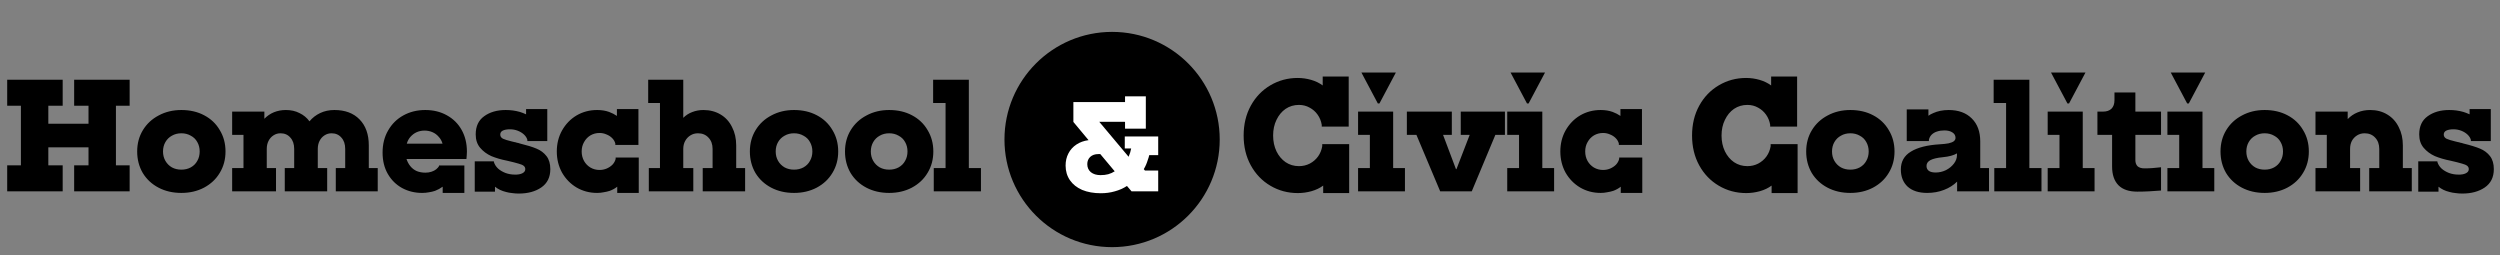
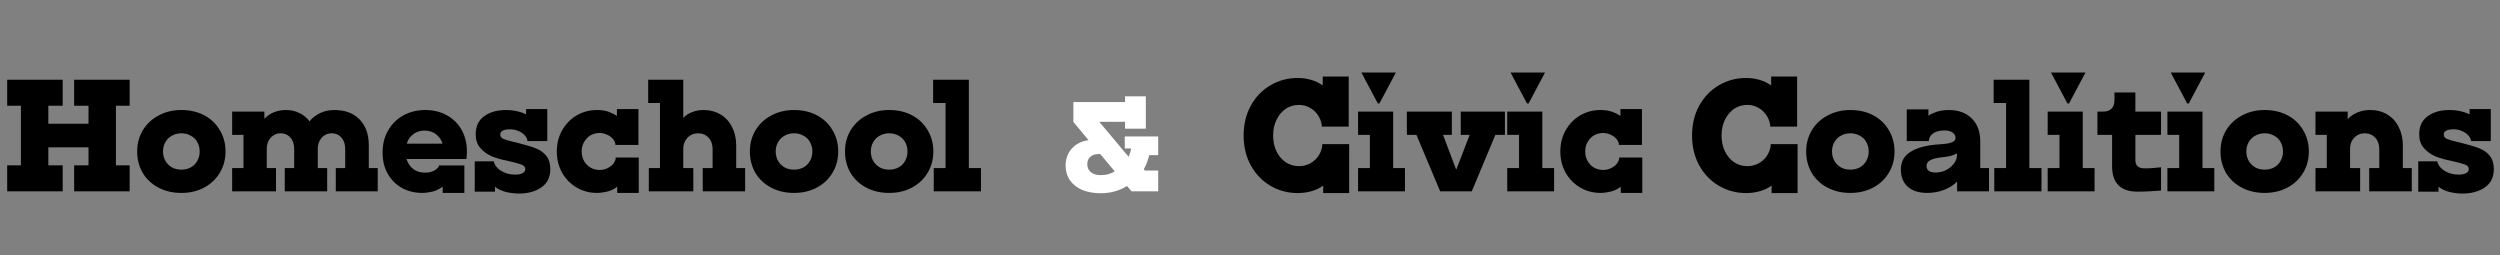
<svg xmlns="http://www.w3.org/2000/svg" width="196" height="20" viewBox="0 0 196 20" fill="none">
  <rect x="0" y="0" width="196" height="20" fill="#808080" stroke="none" />
-   <circle cx="87.188" cy="10.938" r="8.438" fill="black" />
  <path d="M0.564 12.963H1.639V8.287H0.564V6.25H4.914V8.287H3.789V9.7H6.939V8.287H5.814V6.25H10.164V8.287H9.089V12.963H10.164V15H5.814V12.963H6.939V11.55H3.789V12.963H4.914V15H0.564V12.963ZM14.218 15.125C13.551 15.125 12.955 14.988 12.43 14.713C11.905 14.438 11.493 14.054 11.193 13.562C10.901 13.062 10.755 12.5 10.755 11.875C10.755 11.25 10.905 10.692 11.205 10.2C11.505 9.708 11.918 9.325 12.443 9.05C12.968 8.767 13.559 8.625 14.218 8.625C14.893 8.625 15.489 8.762 16.005 9.037C16.53 9.312 16.939 9.7 17.23 10.2C17.53 10.692 17.68 11.25 17.68 11.875C17.68 12.5 17.53 13.058 17.23 13.55C16.939 14.042 16.526 14.429 15.993 14.713C15.468 14.988 14.876 15.125 14.218 15.125ZM14.218 13.3C14.493 13.3 14.739 13.242 14.955 13.125C15.18 13 15.351 12.829 15.468 12.613C15.593 12.396 15.655 12.15 15.655 11.875C15.655 11.6 15.593 11.354 15.468 11.137C15.351 10.921 15.18 10.754 14.955 10.637C14.739 10.512 14.493 10.45 14.218 10.45C13.943 10.45 13.697 10.512 13.48 10.637C13.264 10.754 13.093 10.921 12.968 11.137C12.843 11.354 12.78 11.6 12.78 11.875C12.78 12.15 12.843 12.396 12.968 12.613C13.093 12.829 13.264 13 13.48 13.125C13.697 13.242 13.943 13.3 14.218 13.3ZM18.201 13.175H19.089V10.575H18.201V8.75H20.726V9.312C20.943 9.088 21.193 8.917 21.476 8.8C21.768 8.683 22.08 8.625 22.414 8.625C22.814 8.625 23.168 8.704 23.476 8.863C23.793 9.012 24.055 9.229 24.264 9.512C24.489 9.238 24.768 9.021 25.101 8.863C25.434 8.704 25.805 8.625 26.214 8.625C27.055 8.625 27.714 8.871 28.189 9.363C28.672 9.854 28.914 10.533 28.914 11.4V13.175H29.614V15H26.326V13.175H27.064V11.675C27.064 11.3 26.964 11.004 26.764 10.787C26.572 10.562 26.314 10.45 25.989 10.45C25.789 10.45 25.605 10.504 25.439 10.613C25.272 10.721 25.143 10.867 25.051 11.05C24.959 11.233 24.914 11.442 24.914 11.675V13.175H25.651V15H22.326V13.175H23.064V11.675C23.064 11.3 22.964 11.004 22.764 10.787C22.572 10.562 22.314 10.45 21.989 10.45C21.789 10.45 21.605 10.504 21.439 10.613C21.272 10.721 21.143 10.867 21.051 11.05C20.959 11.233 20.914 11.442 20.914 11.675V13.175H21.639V15H18.201V13.175ZM34.706 14.637C34.523 14.771 34.323 14.879 34.106 14.963C33.956 15.012 33.798 15.05 33.631 15.075C33.464 15.108 33.285 15.125 33.093 15.125C32.519 15.125 31.994 14.996 31.518 14.738C31.052 14.479 30.681 14.113 30.406 13.637C30.131 13.162 29.994 12.604 29.994 11.963C29.994 11.304 30.139 10.725 30.431 10.225C30.723 9.717 31.119 9.325 31.619 9.05C32.127 8.767 32.702 8.625 33.343 8.625C33.977 8.625 34.539 8.762 35.031 9.037C35.531 9.312 35.919 9.696 36.194 10.188C36.468 10.679 36.606 11.246 36.606 11.887C36.606 11.979 36.602 12.075 36.593 12.175C36.593 12.267 36.585 12.363 36.569 12.463H31.869C31.935 12.671 32.035 12.858 32.169 13.025C32.302 13.192 32.468 13.321 32.669 13.412C32.877 13.496 33.106 13.537 33.356 13.537C33.523 13.537 33.681 13.512 33.831 13.463C33.981 13.412 34.102 13.35 34.194 13.275C34.294 13.192 34.368 13.108 34.419 13.025V12.975H36.406V15.125H34.706V14.637ZM34.694 11.262C34.635 11.054 34.535 10.875 34.394 10.725C34.26 10.567 34.098 10.446 33.906 10.363C33.714 10.279 33.506 10.238 33.281 10.238C33.064 10.238 32.86 10.279 32.669 10.363C32.485 10.446 32.323 10.567 32.181 10.725C32.048 10.875 31.952 11.054 31.893 11.262H34.694ZM37.22 12.65H38.72V12.7C38.778 12.892 38.887 13.062 39.045 13.213C39.203 13.354 39.399 13.471 39.633 13.562C39.866 13.646 40.108 13.688 40.358 13.688C40.599 13.696 40.795 13.662 40.945 13.588C41.103 13.512 41.182 13.404 41.182 13.262C41.182 13.154 41.141 13.067 41.057 13C40.974 12.933 40.837 12.875 40.645 12.825C40.453 12.767 40.157 12.692 39.758 12.6C39.291 12.508 38.878 12.387 38.52 12.238C38.17 12.079 37.878 11.863 37.645 11.588C37.412 11.312 37.295 10.963 37.295 10.537C37.295 9.904 37.516 9.429 37.958 9.113C38.407 8.787 38.97 8.625 39.645 8.625C39.845 8.625 40.037 8.637 40.22 8.662C40.403 8.688 40.583 8.725 40.758 8.775C40.899 8.817 41.062 8.879 41.245 8.963V8.55H42.907V11.062H41.345V10.963C41.303 10.812 41.216 10.675 41.083 10.55C40.949 10.425 40.787 10.325 40.595 10.25C40.403 10.175 40.199 10.137 39.983 10.137C39.749 10.137 39.562 10.171 39.42 10.238C39.287 10.304 39.22 10.408 39.22 10.55C39.22 10.692 39.291 10.8 39.432 10.875C39.574 10.942 39.803 11.012 40.12 11.088C40.187 11.104 40.253 11.121 40.32 11.137C40.387 11.146 40.453 11.162 40.52 11.188C40.562 11.196 40.603 11.204 40.645 11.213C40.687 11.221 40.724 11.233 40.758 11.25C41.307 11.383 41.741 11.517 42.057 11.65C42.383 11.783 42.645 11.979 42.845 12.238C43.045 12.496 43.145 12.838 43.145 13.262C43.145 13.896 42.907 14.375 42.432 14.7C41.966 15.017 41.378 15.175 40.67 15.175C40.495 15.175 40.32 15.162 40.145 15.137C39.978 15.121 39.82 15.092 39.67 15.05C39.328 14.967 39.041 14.829 38.807 14.637V15.025H37.22V12.65ZM48.391 14.637C48.224 14.771 48.028 14.879 47.803 14.963C47.645 15.012 47.482 15.05 47.316 15.075C47.157 15.108 46.991 15.125 46.816 15.125C46.224 15.125 45.687 14.983 45.203 14.7C44.728 14.417 44.349 14.029 44.066 13.537C43.791 13.037 43.653 12.483 43.653 11.875C43.653 11.267 43.791 10.717 44.066 10.225C44.349 9.725 44.728 9.333 45.203 9.05C45.687 8.767 46.224 8.625 46.816 8.625C47.166 8.625 47.478 8.675 47.753 8.775C47.978 8.858 48.182 8.963 48.366 9.088V8.55H50.053V11.363H48.241V11.25C48.199 11.092 48.116 10.95 47.991 10.825C47.866 10.7 47.716 10.604 47.541 10.537C47.374 10.463 47.195 10.425 47.003 10.425C46.745 10.425 46.507 10.488 46.291 10.613C46.082 10.738 45.916 10.912 45.791 11.137C45.666 11.354 45.603 11.6 45.603 11.875C45.603 12.15 45.666 12.4 45.791 12.625C45.916 12.842 46.082 13.012 46.291 13.137C46.507 13.262 46.745 13.325 47.003 13.325C47.203 13.325 47.391 13.287 47.566 13.213C47.741 13.137 47.891 13.037 48.016 12.912C48.141 12.779 48.224 12.629 48.266 12.463V12.35H50.078V15.125H48.391V14.637ZM50.867 13.175H51.742V8.075H50.818V6.25H53.568V9.238C53.767 9.037 54.001 8.887 54.267 8.787C54.542 8.679 54.834 8.625 55.142 8.625C55.651 8.625 56.101 8.742 56.492 8.975C56.884 9.208 57.184 9.537 57.392 9.963C57.609 10.379 57.718 10.858 57.718 11.4V13.175H58.417V15H55.093V13.175H55.867V11.675C55.867 11.308 55.759 11.012 55.542 10.787C55.334 10.562 55.059 10.45 54.718 10.45C54.501 10.45 54.305 10.504 54.13 10.613C53.955 10.721 53.818 10.867 53.718 11.05C53.617 11.233 53.568 11.442 53.568 11.675V13.175H54.355V15H50.867V13.175ZM62.252 15.125C61.586 15.125 60.99 14.988 60.465 14.713C59.94 14.438 59.527 14.054 59.227 13.562C58.936 13.062 58.79 12.5 58.79 11.875C58.79 11.25 58.94 10.692 59.24 10.2C59.54 9.708 59.952 9.325 60.477 9.05C61.002 8.767 61.594 8.625 62.252 8.625C62.927 8.625 63.523 8.762 64.04 9.037C64.565 9.312 64.973 9.7 65.265 10.2C65.565 10.692 65.715 11.25 65.715 11.875C65.715 12.5 65.565 13.058 65.265 13.55C64.973 14.042 64.561 14.429 64.027 14.713C63.502 14.988 62.911 15.125 62.252 15.125ZM62.252 13.3C62.527 13.3 62.773 13.242 62.99 13.125C63.215 13 63.386 12.829 63.502 12.613C63.627 12.396 63.69 12.15 63.69 11.875C63.69 11.6 63.627 11.354 63.502 11.137C63.386 10.921 63.215 10.754 62.99 10.637C62.773 10.512 62.527 10.45 62.252 10.45C61.977 10.45 61.731 10.512 61.515 10.637C61.298 10.754 61.127 10.921 61.002 11.137C60.877 11.354 60.815 11.6 60.815 11.875C60.815 12.15 60.877 12.396 61.002 12.613C61.127 12.829 61.298 13 61.515 13.125C61.731 13.242 61.977 13.3 62.252 13.3ZM69.711 15.125C69.044 15.125 68.448 14.988 67.923 14.713C67.398 14.438 66.986 14.054 66.686 13.562C66.394 13.062 66.248 12.5 66.248 11.875C66.248 11.25 66.398 10.692 66.698 10.2C66.998 9.708 67.411 9.325 67.936 9.05C68.461 8.767 69.052 8.625 69.711 8.625C70.386 8.625 70.982 8.762 71.498 9.037C72.023 9.312 72.432 9.7 72.723 10.2C73.023 10.692 73.173 11.25 73.173 11.875C73.173 12.5 73.023 13.058 72.723 13.55C72.432 14.042 72.019 14.429 71.486 14.713C70.961 14.988 70.369 15.125 69.711 15.125ZM69.711 13.3C69.986 13.3 70.232 13.242 70.448 13.125C70.673 13 70.844 12.829 70.961 12.613C71.086 12.396 71.148 12.15 71.148 11.875C71.148 11.6 71.086 11.354 70.961 11.137C70.844 10.921 70.673 10.754 70.448 10.637C70.232 10.512 69.986 10.45 69.711 10.45C69.436 10.45 69.19 10.512 68.973 10.637C68.757 10.754 68.586 10.921 68.461 11.137C68.336 11.354 68.273 11.6 68.273 11.875C68.273 12.15 68.336 12.396 68.461 12.613C68.586 12.829 68.757 13 68.973 13.125C69.19 13.242 69.436 13.3 69.711 13.3ZM73.207 13.175H74.132V8.075H73.157V6.25H75.957V13.175H76.907V15H73.207V13.175ZM101.75 15.137C100.967 15.137 100.25 14.946 99.6 14.562C98.951 14.179 98.438 13.646 98.063 12.963C97.688 12.279 97.501 11.5 97.501 10.625C97.501 9.75 97.688 8.971 98.063 8.287C98.438 7.604 98.951 7.071 99.6 6.688C100.25 6.304 100.963 6.112 101.738 6.112C102.096 6.112 102.45 6.162 102.8 6.263C103.142 6.362 103.442 6.508 103.7 6.7V6H105.738V9.925H103.625V9.787C103.575 9.488 103.467 9.221 103.3 8.988C103.134 8.754 102.925 8.571 102.675 8.438C102.425 8.296 102.146 8.225 101.838 8.225C101.446 8.225 101.096 8.329 100.788 8.537C100.488 8.746 100.25 9.033 100.075 9.4C99.9 9.758 99.813 10.167 99.813 10.625C99.813 11.083 99.9 11.496 100.075 11.863C100.25 12.221 100.488 12.504 100.788 12.713C101.096 12.921 101.446 13.025 101.838 13.025C102.146 13.025 102.43 12.958 102.688 12.825C102.955 12.683 103.171 12.496 103.338 12.262C103.505 12.029 103.613 11.762 103.663 11.463V11.3H105.775V15.137H103.738V14.55C103.48 14.742 103.175 14.887 102.825 14.988C102.467 15.088 102.109 15.137 101.75 15.137ZM106.473 13.175H107.398V10.575H106.473V8.75H109.223V13.175H110.148V15H106.473V13.175ZM106.735 5.688H109.435L108.148 8.113H108.023L106.735 5.688ZM111.048 10.575H110.298V8.75H113.823V10.575H113.136L114.148 13.262H114.186L115.223 10.575H114.523V8.75H117.986V10.575H117.236L115.386 15H112.911L111.048 10.575ZM118.167 13.175H119.092V10.575H118.167V8.75H120.917V13.175H121.842V15H118.167V13.175ZM118.429 5.688H121.129L119.842 8.113H119.717L118.429 5.688ZM127.067 14.637C126.901 14.771 126.705 14.879 126.48 14.963C126.322 15.012 126.159 15.05 125.992 15.075C125.834 15.108 125.667 15.125 125.492 15.125C124.901 15.125 124.363 14.983 123.88 14.7C123.405 14.417 123.026 14.029 122.742 13.537C122.467 13.037 122.33 12.483 122.33 11.875C122.33 11.267 122.467 10.717 122.742 10.225C123.026 9.725 123.405 9.333 123.88 9.05C124.363 8.767 124.901 8.625 125.492 8.625C125.842 8.625 126.155 8.675 126.43 8.775C126.655 8.858 126.859 8.963 127.042 9.088V8.55H128.73V11.363H126.917V11.25C126.876 11.092 126.792 10.95 126.667 10.825C126.542 10.7 126.392 10.604 126.217 10.537C126.051 10.463 125.872 10.425 125.68 10.425C125.422 10.425 125.184 10.488 124.967 10.613C124.759 10.738 124.592 10.912 124.467 11.137C124.342 11.354 124.28 11.6 124.28 11.875C124.28 12.15 124.342 12.4 124.467 12.625C124.592 12.842 124.759 13.012 124.967 13.137C125.184 13.262 125.422 13.325 125.68 13.325C125.88 13.325 126.067 13.287 126.242 13.213C126.417 13.137 126.567 13.037 126.692 12.912C126.817 12.779 126.901 12.629 126.942 12.463V12.35H128.755V15.125H127.067V14.637ZM136.907 15.137C136.123 15.137 135.407 14.946 134.757 14.562C134.107 14.179 133.594 13.646 133.219 12.963C132.844 12.279 132.657 11.5 132.657 10.625C132.657 9.75 132.844 8.971 133.219 8.287C133.594 7.604 134.107 7.071 134.757 6.688C135.407 6.304 136.119 6.112 136.894 6.112C137.253 6.112 137.607 6.162 137.957 6.263C138.298 6.362 138.598 6.508 138.857 6.7V6H140.894V9.925H138.782V9.787C138.732 9.488 138.623 9.221 138.457 8.988C138.29 8.754 138.082 8.571 137.832 8.438C137.582 8.296 137.303 8.225 136.994 8.225C136.603 8.225 136.253 8.329 135.944 8.537C135.644 8.746 135.407 9.033 135.232 9.4C135.057 9.758 134.969 10.167 134.969 10.625C134.969 11.083 135.057 11.496 135.232 11.863C135.407 12.221 135.644 12.504 135.944 12.713C136.253 12.921 136.603 13.025 136.994 13.025C137.303 13.025 137.586 12.958 137.844 12.825C138.111 12.683 138.328 12.496 138.494 12.262C138.661 12.029 138.769 11.762 138.819 11.463V11.3H140.932V15.137H138.894V14.55C138.636 14.742 138.332 14.887 137.982 14.988C137.623 15.088 137.265 15.137 136.907 15.137ZM145.067 15.125C144.401 15.125 143.805 14.988 143.28 14.713C142.755 14.438 142.342 14.054 142.042 13.562C141.751 13.062 141.605 12.5 141.605 11.875C141.605 11.25 141.755 10.692 142.055 10.2C142.355 9.708 142.767 9.325 143.292 9.05C143.817 8.767 144.409 8.625 145.067 8.625C145.742 8.625 146.338 8.762 146.855 9.037C147.38 9.312 147.788 9.7 148.08 10.2C148.38 10.692 148.53 11.25 148.53 11.875C148.53 12.5 148.38 13.058 148.08 13.55C147.788 14.042 147.376 14.429 146.842 14.713C146.317 14.988 145.726 15.125 145.067 15.125ZM145.067 13.3C145.342 13.3 145.588 13.242 145.805 13.125C146.03 13 146.201 12.829 146.317 12.613C146.442 12.396 146.505 12.15 146.505 11.875C146.505 11.6 146.442 11.354 146.317 11.137C146.201 10.921 146.03 10.754 145.805 10.637C145.588 10.512 145.342 10.45 145.067 10.45C144.792 10.45 144.546 10.512 144.33 10.637C144.113 10.754 143.942 10.921 143.817 11.137C143.692 11.354 143.63 11.6 143.63 11.875C143.63 12.15 143.692 12.396 143.817 12.613C143.942 12.829 144.113 13 144.33 13.125C144.546 13.242 144.792 13.3 145.067 13.3ZM151.088 15.125C150.438 15.125 149.93 14.963 149.563 14.637C149.205 14.304 149.026 13.854 149.026 13.287C149.026 12.671 149.288 12.204 149.813 11.887C150.338 11.562 151.097 11.371 152.088 11.312C152.363 11.296 152.588 11.271 152.763 11.238C152.947 11.196 153.084 11.142 153.176 11.075C153.267 11 153.313 10.912 153.313 10.812C153.313 10.629 153.234 10.488 153.076 10.387C152.917 10.279 152.705 10.225 152.438 10.225C152.23 10.225 152.038 10.254 151.863 10.312C151.697 10.363 151.555 10.446 151.438 10.562C151.33 10.671 151.259 10.804 151.226 10.963V11.062H149.488V8.575H151.188V9.075C151.288 9 151.417 8.929 151.576 8.863C151.742 8.787 151.926 8.729 152.126 8.688C152.334 8.646 152.551 8.625 152.776 8.625C153.542 8.625 154.147 8.846 154.588 9.287C155.03 9.721 155.251 10.321 155.251 11.088V13.175H155.938V15H153.438V14.238C153.163 14.512 152.822 14.729 152.413 14.887C152.005 15.046 151.563 15.125 151.088 15.125ZM151.751 13.525C152.034 13.525 152.305 13.463 152.563 13.338C152.822 13.204 153.03 13.033 153.188 12.825C153.347 12.617 153.426 12.396 153.426 12.162V12.025C153.301 12.1 153.147 12.162 152.963 12.213C152.788 12.262 152.572 12.3 152.313 12.325C151.88 12.367 151.559 12.442 151.351 12.55C151.142 12.658 151.038 12.812 151.038 13.012C151.038 13.179 151.101 13.308 151.226 13.4C151.351 13.483 151.526 13.525 151.751 13.525ZM156.352 13.175H157.277V8.075H156.302V6.25H159.102V13.175H160.052V15H156.352V13.175ZM160.538 13.175H161.463V10.575H160.538V8.75H163.288V13.175H164.213V15H160.538V13.175ZM160.8 5.688H163.5L162.213 8.113H162.088L160.8 5.688ZM167.563 15.025C166.913 15.025 166.421 14.858 166.088 14.525C165.755 14.183 165.588 13.696 165.588 13.062V10.575H164.438V8.75H164.875C165.159 8.75 165.38 8.675 165.538 8.525C165.696 8.367 165.775 8.142 165.775 7.85V7.25H167.413V8.75H169.425V10.575H167.413V12.55C167.413 12.758 167.471 12.921 167.588 13.037C167.713 13.146 167.892 13.2 168.125 13.2C168.35 13.2 168.571 13.192 168.788 13.175C169.005 13.158 169.217 13.137 169.425 13.113V14.938C169.117 14.963 168.805 14.983 168.488 15C168.18 15.017 167.871 15.025 167.563 15.025ZM169.925 13.175H170.85V10.575H169.925V8.75H172.675V13.175H173.6V15H169.925V13.175ZM170.187 5.688H172.887L171.6 8.113H171.475L170.187 5.688ZM177.55 15.125C176.884 15.125 176.288 14.988 175.763 14.713C175.238 14.438 174.825 14.054 174.525 13.562C174.234 13.062 174.088 12.5 174.088 11.875C174.088 11.25 174.238 10.692 174.538 10.2C174.838 9.708 175.25 9.325 175.775 9.05C176.3 8.767 176.892 8.625 177.55 8.625C178.225 8.625 178.821 8.762 179.338 9.037C179.863 9.312 180.271 9.7 180.563 10.2C180.863 10.692 181.013 11.25 181.013 11.875C181.013 12.5 180.863 13.058 180.563 13.55C180.271 14.042 179.859 14.429 179.325 14.713C178.8 14.988 178.209 15.125 177.55 15.125ZM177.55 13.3C177.825 13.3 178.071 13.242 178.288 13.125C178.513 13 178.684 12.829 178.8 12.613C178.925 12.396 178.988 12.15 178.988 11.875C178.988 11.6 178.925 11.354 178.8 11.137C178.684 10.921 178.513 10.754 178.288 10.637C178.071 10.512 177.825 10.45 177.55 10.45C177.275 10.45 177.029 10.512 176.813 10.637C176.596 10.754 176.425 10.921 176.3 11.137C176.175 11.354 176.113 11.6 176.113 11.875C176.113 12.15 176.175 12.396 176.3 12.613C176.425 12.829 176.596 13 176.813 13.125C177.029 13.242 177.275 13.3 177.55 13.3ZM181.534 13.175H182.421V10.575H181.534V8.75H184.059V9.338C184.284 9.104 184.542 8.929 184.834 8.812C185.134 8.688 185.463 8.625 185.821 8.625C186.33 8.625 186.775 8.742 187.159 8.975C187.55 9.208 187.85 9.537 188.059 9.963C188.275 10.379 188.384 10.858 188.384 11.4V13.175H189.084V15H185.746V13.175H186.534V11.675C186.534 11.308 186.425 11.012 186.209 10.787C186 10.562 185.725 10.45 185.384 10.45C185.167 10.45 184.971 10.504 184.796 10.613C184.621 10.721 184.484 10.867 184.384 11.05C184.292 11.233 184.246 11.442 184.246 11.675V13.175H185.034V15H181.534V13.175ZM189.591 12.65H191.091V12.7C191.149 12.892 191.257 13.062 191.416 13.213C191.574 13.354 191.77 13.471 192.003 13.562C192.236 13.646 192.478 13.688 192.728 13.688C192.97 13.696 193.166 13.662 193.316 13.588C193.474 13.512 193.553 13.404 193.553 13.262C193.553 13.154 193.511 13.067 193.428 13C193.345 12.933 193.207 12.875 193.016 12.825C192.824 12.767 192.528 12.692 192.128 12.6C191.661 12.508 191.249 12.387 190.891 12.238C190.541 12.079 190.249 11.863 190.016 11.588C189.782 11.312 189.666 10.963 189.666 10.537C189.666 9.904 189.886 9.429 190.328 9.113C190.778 8.787 191.341 8.625 192.016 8.625C192.216 8.625 192.407 8.637 192.591 8.662C192.774 8.688 192.953 8.725 193.128 8.775C193.27 8.817 193.432 8.879 193.616 8.963V8.55H195.278V11.062H193.716V10.963C193.674 10.812 193.586 10.675 193.453 10.55C193.32 10.425 193.157 10.325 192.966 10.25C192.774 10.175 192.57 10.137 192.353 10.137C192.12 10.137 191.932 10.171 191.791 10.238C191.657 10.304 191.591 10.408 191.591 10.55C191.591 10.692 191.661 10.8 191.803 10.875C191.945 10.942 192.174 11.012 192.491 11.088C192.557 11.104 192.624 11.121 192.691 11.137C192.757 11.146 192.824 11.162 192.891 11.188C192.932 11.196 192.974 11.204 193.016 11.213C193.057 11.221 193.095 11.233 193.128 11.25C193.678 11.383 194.111 11.517 194.428 11.65C194.753 11.783 195.016 11.979 195.216 12.238C195.416 12.496 195.516 12.838 195.516 13.262C195.516 13.896 195.278 14.375 194.803 14.7C194.336 15.017 193.749 15.175 193.041 15.175C192.866 15.175 192.691 15.162 192.516 15.137C192.349 15.121 192.191 15.092 192.041 15.05C191.699 14.967 191.411 14.829 191.178 14.637V15.025H189.591V12.65Z" fill="black" />
-   <path d="M86.303 15.15C85.75 15.15 85.263 15.063 84.843 14.89C84.43 14.71 84.11 14.457 83.883 14.13C83.656 13.797 83.543 13.413 83.543 12.98C83.543 12.627 83.616 12.31 83.763 12.03C83.91 11.743 84.12 11.51 84.393 11.33C84.666 11.15 84.98 11.037 85.333 10.99H85.343L84.153 9.56V8H88.203V7.55H89.833V10.09H88.203V9.57C88.203 9.563 88.2 9.56 88.193 9.56C88.193 9.553 88.19 9.55 88.183 9.55H86.183L88.483 12.29C88.583 12.057 88.65 11.84 88.683 11.64H88.183V10.7H90.803V12.16H90.123C90.116 12.16 90.11 12.163 90.103 12.17C90.103 12.17 90.1 12.173 90.093 12.18C90.08 12.267 90.046 12.38 89.993 12.52C89.913 12.793 89.806 13.04 89.673 13.26L89.763 13.37H90.803V15H88.713L88.353 14.58C88.066 14.767 87.75 14.907 87.403 15C87.063 15.1 86.696 15.15 86.303 15.15ZM86.283 13.73C86.503 13.73 86.703 13.707 86.883 13.66C87.07 13.607 87.24 13.53 87.393 13.43L86.263 12.08H86.113C85.846 12.08 85.633 12.153 85.473 12.3C85.32 12.447 85.243 12.637 85.243 12.87C85.243 13.13 85.336 13.34 85.523 13.5C85.716 13.653 85.97 13.73 86.283 13.73Z" fill="white" />
+   <path d="M86.303 15.15C85.75 15.15 85.263 15.063 84.843 14.89C84.43 14.71 84.11 14.457 83.883 14.13C83.656 13.797 83.543 13.413 83.543 12.98C83.543 12.627 83.616 12.31 83.763 12.03C83.91 11.743 84.12 11.51 84.393 11.33C84.666 11.15 84.98 11.037 85.333 10.99H85.343L84.153 9.56V8H88.203V7.55H89.833V10.09H88.203V9.57C88.203 9.563 88.2 9.56 88.193 9.56C88.193 9.553 88.19 9.55 88.183 9.55H86.183L88.483 12.29C88.583 12.057 88.65 11.84 88.683 11.64H88.183V10.7H90.803V12.16C90.116 12.16 90.11 12.163 90.103 12.17C90.103 12.17 90.1 12.173 90.093 12.18C90.08 12.267 90.046 12.38 89.993 12.52C89.913 12.793 89.806 13.04 89.673 13.26L89.763 13.37H90.803V15H88.713L88.353 14.58C88.066 14.767 87.75 14.907 87.403 15C87.063 15.1 86.696 15.15 86.303 15.15ZM86.283 13.73C86.503 13.73 86.703 13.707 86.883 13.66C87.07 13.607 87.24 13.53 87.393 13.43L86.263 12.08H86.113C85.846 12.08 85.633 12.153 85.473 12.3C85.32 12.447 85.243 12.637 85.243 12.87C85.243 13.13 85.336 13.34 85.523 13.5C85.716 13.653 85.97 13.73 86.283 13.73Z" fill="white" />
</svg>